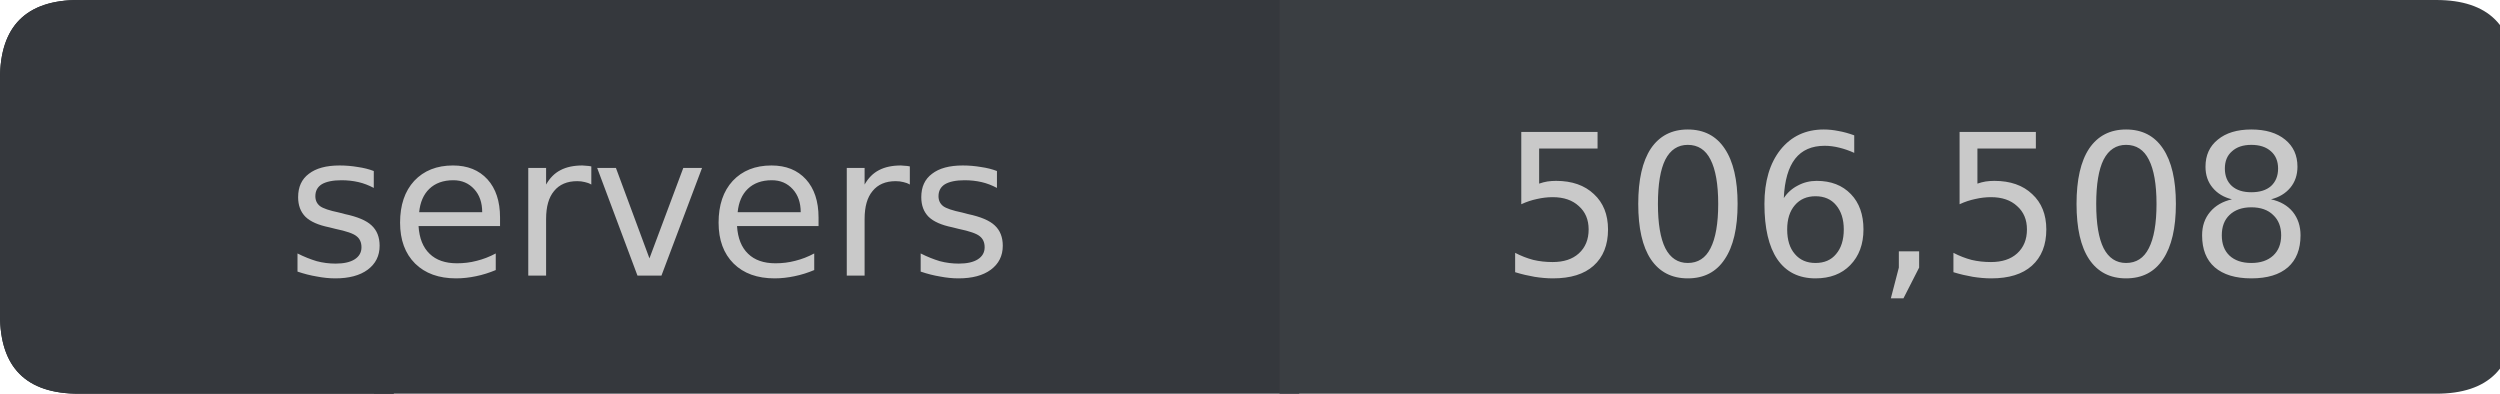
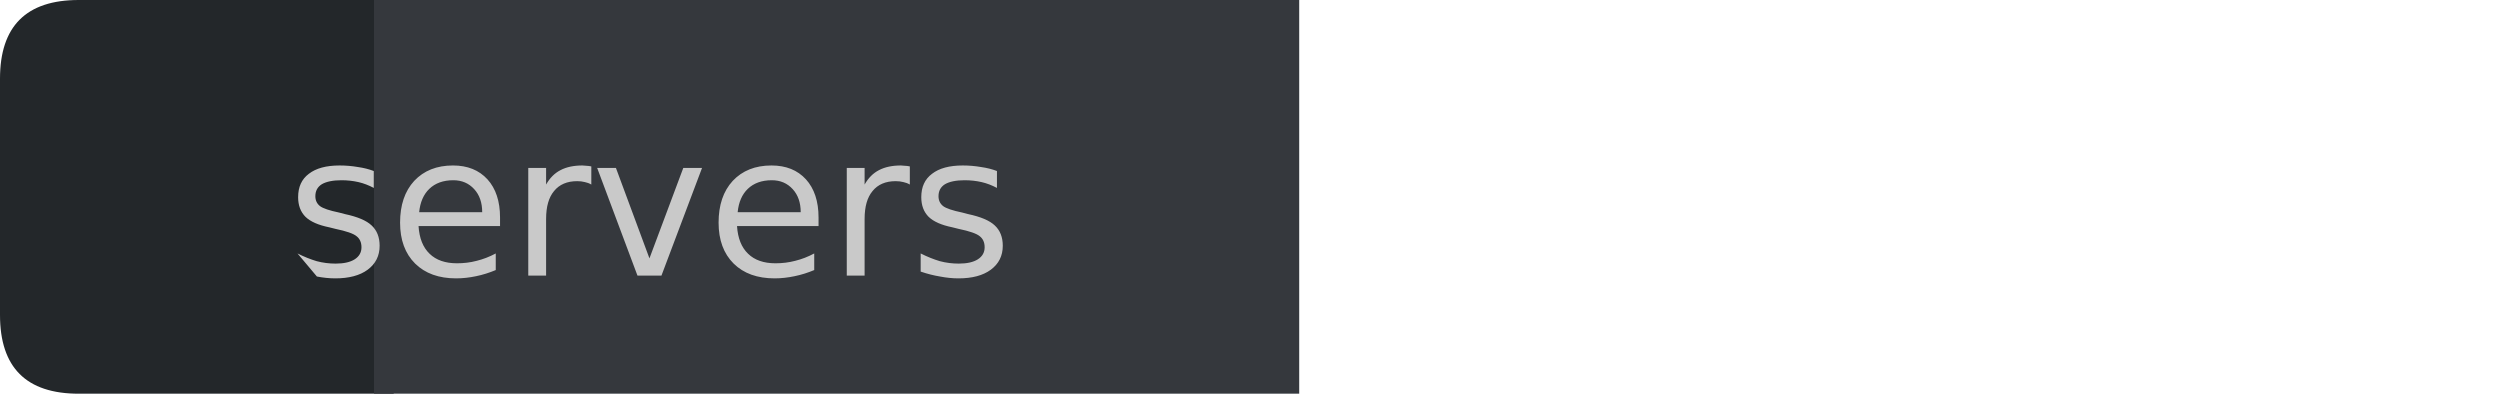
<svg xmlns="http://www.w3.org/2000/svg" width="127px" height="20px" viewBox="0 0 127 20" version="1.1">
  <g id="surface11">
    <path style=" stroke:none;fill-rule:nonzero;fill:rgb(13.725%,15.294%,16.471%);fill-opacity:1;" d="M 4 0 L 20 0 L 20 20 L 4 20 C 1.332 20 0 18.668 0 16 L 0 4 C 0 1.332 1.332 0 4 0 Z M 4 0 " />
    <path style=" stroke:none;fill-rule:nonzero;fill:rgb(20.784%,21.961%,23.922%);fill-opacity:1;" d="M 19 0 L 66 0 L 66 20 L 19 20 Z M 19 0 " />
-     <path style=" stroke:none;fill-rule:nonzero;fill:rgb(22.745%,24.314%,25.882%);fill-opacity:1;" d="M 65 0 L 123.758 0 C 126.426 0 127.758 1.332 127.758 4 L 127.758 16 C 127.758 18.668 126.426 20 123.758 20 L 65 20 Z M 65 0 " />
-     <path style=" stroke:none;fill-rule:nonzero;fill:rgb(20.784%,21.961%,23.922%);fill-opacity:1;" d="M 4 0 L 20 0 L 20 20 L 4 20 C 1.332 20 0 18.668 0 16 L 0 4 C 0 1.332 1.332 0 4 0 Z M 4 0 " />
-     <path style=" stroke:none;fill-rule:nonzero;fill:rgb(78.824%,78.824%,78.824%);fill-opacity:1;" d="M 18.988 8.688 L 18.988 9.547 C 18.738 9.414 18.477 9.312 18.207 9.25 C 17.934 9.188 17.648 9.156 17.348 9.156 C 16.91 9.156 16.574 9.227 16.348 9.359 C 16.129 9.496 16.02 9.699 16.02 9.969 C 16.02 10.18 16.098 10.344 16.254 10.469 C 16.41 10.586 16.73 10.695 17.223 10.797 L 17.52 10.875 C 18.164 11.012 18.617 11.203 18.879 11.453 C 19.148 11.703 19.285 12.047 19.285 12.484 C 19.285 12.996 19.082 13.402 18.676 13.703 C 18.277 13.996 17.73 14.141 17.035 14.141 C 16.73 14.141 16.418 14.109 16.098 14.047 C 15.785 13.996 15.457 13.914 15.113 13.797 L 15.113 12.875 C 15.445 13.043 15.77 13.172 16.082 13.266 C 16.402 13.352 16.727 13.391 17.051 13.391 C 17.465 13.391 17.789 13.32 18.02 13.172 C 18.246 13.027 18.363 12.824 18.363 12.562 C 18.363 12.312 18.277 12.125 18.113 12 C 17.957 11.867 17.598 11.742 17.035 11.625 L 16.723 11.547 C 16.168 11.434 15.77 11.258 15.52 11.016 C 15.27 10.766 15.145 10.434 15.145 10.016 C 15.145 9.496 15.324 9.102 15.691 8.828 C 16.055 8.547 16.574 8.406 17.254 8.406 C 17.574 8.406 17.883 8.434 18.176 8.484 C 18.477 8.527 18.746 8.594 18.988 8.688 Z M 25.402 11.047 L 25.402 11.484 L 21.262 11.484 C 21.301 12.102 21.488 12.57 21.824 12.891 C 22.156 13.215 22.621 13.375 23.215 13.375 C 23.559 13.375 23.891 13.336 24.215 13.25 C 24.547 13.168 24.871 13.043 25.184 12.875 L 25.184 13.719 C 24.859 13.855 24.527 13.961 24.184 14.031 C 23.848 14.102 23.512 14.141 23.168 14.141 C 22.293 14.141 21.598 13.891 21.09 13.391 C 20.578 12.883 20.324 12.188 20.324 11.312 C 20.324 10.418 20.562 9.711 21.043 9.188 C 21.531 8.668 22.188 8.406 23.012 8.406 C 23.75 8.406 24.332 8.641 24.762 9.109 C 25.188 9.578 25.402 10.227 25.402 11.047 Z M 24.496 10.781 C 24.496 10.293 24.359 9.902 24.09 9.609 C 23.816 9.309 23.465 9.156 23.027 9.156 C 22.516 9.156 22.109 9.305 21.809 9.594 C 21.516 9.875 21.344 10.273 21.293 10.781 Z M 30.039 9.375 C 29.934 9.312 29.824 9.273 29.711 9.25 C 29.594 9.219 29.465 9.203 29.32 9.203 C 28.809 9.203 28.418 9.371 28.148 9.703 C 27.875 10.027 27.742 10.5 27.742 11.125 L 27.742 14 L 26.836 14 L 26.836 8.531 L 27.742 8.531 L 27.742 9.375 C 27.93 9.043 28.172 8.797 28.477 8.641 C 28.777 8.484 29.148 8.406 29.586 8.406 C 29.648 8.406 29.715 8.414 29.789 8.422 C 29.859 8.422 29.945 8.434 30.039 8.453 Z M 30.336 8.531 L 31.289 8.531 L 32.992 13.125 L 34.711 8.531 L 35.664 8.531 L 33.602 14 L 32.383 14 Z M 41.582 11.047 L 41.582 11.484 L 37.441 11.484 C 37.48 12.102 37.668 12.57 38.004 12.891 C 38.336 13.215 38.801 13.375 39.395 13.375 C 39.738 13.375 40.07 13.336 40.395 13.25 C 40.727 13.168 41.051 13.043 41.363 12.875 L 41.363 13.719 C 41.039 13.855 40.707 13.961 40.363 14.031 C 40.027 14.102 39.691 14.141 39.348 14.141 C 38.473 14.141 37.777 13.891 37.27 13.391 C 36.758 12.883 36.504 12.188 36.504 11.312 C 36.504 10.418 36.742 9.711 37.223 9.188 C 37.711 8.668 38.367 8.406 39.191 8.406 C 39.93 8.406 40.512 8.641 40.941 9.109 C 41.367 9.578 41.582 10.227 41.582 11.047 Z M 40.676 10.781 C 40.676 10.293 40.539 9.902 40.27 9.609 C 39.996 9.309 39.645 9.156 39.207 9.156 C 38.695 9.156 38.289 9.305 37.988 9.594 C 37.695 9.875 37.523 10.273 37.473 10.781 Z M 46.219 9.375 C 46.113 9.312 46.004 9.273 45.891 9.25 C 45.773 9.219 45.645 9.203 45.5 9.203 C 44.988 9.203 44.598 9.371 44.328 9.703 C 44.055 10.027 43.922 10.5 43.922 11.125 L 43.922 14 L 43.016 14 L 43.016 8.531 L 43.922 8.531 L 43.922 9.375 C 44.109 9.043 44.352 8.797 44.656 8.641 C 44.957 8.484 45.328 8.406 45.766 8.406 C 45.828 8.406 45.895 8.414 45.969 8.422 C 46.039 8.422 46.125 8.434 46.219 8.453 Z M 50.645 8.688 L 50.645 9.547 C 50.395 9.414 50.133 9.312 49.863 9.25 C 49.59 9.188 49.305 9.156 49.004 9.156 C 48.566 9.156 48.23 9.227 48.004 9.359 C 47.785 9.496 47.676 9.699 47.676 9.969 C 47.676 10.18 47.754 10.344 47.91 10.469 C 48.066 10.586 48.387 10.695 48.879 10.797 L 49.176 10.875 C 49.82 11.012 50.273 11.203 50.535 11.453 C 50.805 11.703 50.941 12.047 50.941 12.484 C 50.941 12.996 50.738 13.402 50.332 13.703 C 49.934 13.996 49.387 14.141 48.691 14.141 C 48.387 14.141 48.074 14.109 47.754 14.047 C 47.441 13.996 47.113 13.914 46.77 13.797 L 46.77 12.875 C 47.102 13.043 47.426 13.172 47.738 13.266 C 48.059 13.352 48.383 13.391 48.707 13.391 C 49.121 13.391 49.445 13.32 49.676 13.172 C 49.902 13.027 50.02 12.824 50.02 12.562 C 50.02 12.312 49.934 12.125 49.77 12 C 49.613 11.867 49.254 11.742 48.691 11.625 L 48.379 11.547 C 47.824 11.434 47.426 11.258 47.176 11.016 C 46.926 10.766 46.801 10.434 46.801 10.016 C 46.801 9.496 46.98 9.102 47.348 8.828 C 47.711 8.547 48.23 8.406 48.91 8.406 C 49.23 8.406 49.539 8.434 49.832 8.484 C 50.133 8.527 50.402 8.594 50.645 8.688 Z M 14.566 4.719 " />
-     <path style=" stroke:none;fill-rule:nonzero;fill:rgb(78.824%,78.824%,78.824%);fill-opacity:1;" d="M 77.281 6.703 L 81.156 6.703 L 81.156 7.547 L 78.188 7.547 L 78.188 9.328 C 78.332 9.277 78.473 9.242 78.609 9.219 C 78.754 9.199 78.898 9.188 79.047 9.188 C 79.859 9.188 80.5 9.414 80.969 9.859 C 81.445 10.297 81.688 10.898 81.688 11.656 C 81.688 12.449 81.441 13.062 80.953 13.5 C 80.473 13.93 79.785 14.141 78.891 14.141 C 78.586 14.141 78.273 14.113 77.953 14.062 C 77.641 14.008 77.312 13.934 76.969 13.828 L 76.969 12.844 C 77.27 13 77.578 13.121 77.891 13.203 C 78.203 13.277 78.531 13.312 78.875 13.312 C 79.438 13.312 79.879 13.168 80.203 12.875 C 80.535 12.574 80.703 12.168 80.703 11.656 C 80.703 11.156 80.535 10.762 80.203 10.469 C 79.879 10.168 79.438 10.016 78.875 10.016 C 78.613 10.016 78.348 10.047 78.078 10.109 C 77.816 10.164 77.551 10.25 77.281 10.375 Z M 85.738 7.359 C 85.238 7.359 84.855 7.609 84.598 8.109 C 84.348 8.609 84.223 9.359 84.223 10.359 C 84.223 11.359 84.348 12.109 84.598 12.609 C 84.855 13.109 85.238 13.359 85.738 13.359 C 86.258 13.359 86.645 13.109 86.895 12.609 C 87.152 12.109 87.285 11.359 87.285 10.359 C 87.285 9.359 87.152 8.609 86.895 8.109 C 86.645 7.609 86.258 7.359 85.738 7.359 Z M 85.738 6.578 C 86.559 6.578 87.184 6.902 87.613 7.547 C 88.051 8.195 88.27 9.133 88.27 10.359 C 88.27 11.59 88.051 12.527 87.613 13.172 C 87.184 13.82 86.559 14.141 85.738 14.141 C 84.926 14.141 84.301 13.82 83.863 13.172 C 83.434 12.527 83.223 11.59 83.223 10.359 C 83.223 9.133 83.434 8.195 83.863 7.547 C 84.301 6.902 84.926 6.578 85.738 6.578 Z M 92.227 9.969 C 91.789 9.969 91.438 10.121 91.18 10.422 C 90.918 10.727 90.789 11.137 90.789 11.656 C 90.789 12.188 90.918 12.605 91.18 12.906 C 91.438 13.211 91.789 13.359 92.227 13.359 C 92.672 13.359 93.023 13.211 93.273 12.906 C 93.531 12.605 93.664 12.188 93.664 11.656 C 93.664 11.137 93.531 10.727 93.273 10.422 C 93.023 10.121 92.672 9.969 92.227 9.969 Z M 94.195 6.875 L 94.195 7.766 C 93.945 7.652 93.688 7.562 93.43 7.5 C 93.18 7.438 92.934 7.406 92.695 7.406 C 92.039 7.406 91.539 7.625 91.195 8.062 C 90.852 8.5 90.656 9.168 90.617 10.062 C 90.805 9.781 91.043 9.57 91.336 9.422 C 91.625 9.266 91.945 9.188 92.289 9.188 C 93.016 9.188 93.594 9.414 94.023 9.859 C 94.449 10.297 94.664 10.898 94.664 11.656 C 94.664 12.406 94.438 13.012 93.992 13.469 C 93.555 13.918 92.965 14.141 92.227 14.141 C 91.383 14.141 90.734 13.82 90.289 13.172 C 89.852 12.527 89.633 11.59 89.633 10.359 C 89.633 9.215 89.902 8.297 90.445 7.609 C 90.996 6.922 91.73 6.578 92.648 6.578 C 92.898 6.578 93.148 6.605 93.398 6.656 C 93.648 6.699 93.914 6.773 94.195 6.875 Z M 96.461 12.766 L 97.492 12.766 L 97.492 13.594 L 96.695 15.156 L 96.055 15.156 L 96.461 13.594 Z M 99.547 6.703 L 103.422 6.703 L 103.422 7.547 L 100.453 7.547 L 100.453 9.328 C 100.598 9.277 100.738 9.242 100.875 9.219 C 101.02 9.199 101.164 9.188 101.312 9.188 C 102.125 9.188 102.766 9.414 103.234 9.859 C 103.711 10.297 103.953 10.898 103.953 11.656 C 103.953 12.449 103.707 13.062 103.219 13.5 C 102.738 13.93 102.051 14.141 101.156 14.141 C 100.852 14.141 100.539 14.113 100.219 14.062 C 99.906 14.008 99.578 13.934 99.234 13.828 L 99.234 12.844 C 99.535 13 99.844 13.121 100.156 13.203 C 100.469 13.277 100.797 13.312 101.141 13.312 C 101.703 13.312 102.145 13.168 102.469 12.875 C 102.801 12.574 102.969 12.168 102.969 11.656 C 102.969 11.156 102.801 10.762 102.469 10.469 C 102.145 10.168 101.703 10.016 101.141 10.016 C 100.879 10.016 100.613 10.047 100.344 10.109 C 100.082 10.164 99.816 10.25 99.547 10.375 Z M 108.004 7.359 C 107.504 7.359 107.121 7.609 106.863 8.109 C 106.613 8.609 106.488 9.359 106.488 10.359 C 106.488 11.359 106.613 12.109 106.863 12.609 C 107.121 13.109 107.504 13.359 108.004 13.359 C 108.523 13.359 108.91 13.109 109.16 12.609 C 109.418 12.109 109.551 11.359 109.551 10.359 C 109.551 9.359 109.418 8.609 109.16 8.109 C 108.91 7.609 108.523 7.359 108.004 7.359 Z M 108.004 6.578 C 108.824 6.578 109.449 6.902 109.879 7.547 C 110.316 8.195 110.535 9.133 110.535 10.359 C 110.535 11.59 110.316 12.527 109.879 13.172 C 109.449 13.82 108.824 14.141 108.004 14.141 C 107.191 14.141 106.566 13.82 106.129 13.172 C 105.699 12.527 105.488 11.59 105.488 10.359 C 105.488 9.133 105.699 8.195 106.129 7.547 C 106.566 6.902 107.191 6.578 108.004 6.578 Z M 114.367 10.531 C 113.898 10.531 113.527 10.664 113.258 10.922 C 112.996 11.172 112.867 11.516 112.867 11.953 C 112.867 12.391 112.996 12.734 113.258 12.984 C 113.527 13.234 113.898 13.359 114.367 13.359 C 114.836 13.359 115.203 13.234 115.477 12.984 C 115.746 12.734 115.883 12.391 115.883 11.953 C 115.883 11.516 115.746 11.172 115.477 10.922 C 115.215 10.664 114.844 10.531 114.367 10.531 Z M 113.383 10.125 C 112.965 10.023 112.637 9.824 112.398 9.531 C 112.156 9.242 112.039 8.887 112.039 8.469 C 112.039 7.887 112.246 7.43 112.664 7.094 C 113.078 6.75 113.648 6.578 114.367 6.578 C 115.094 6.578 115.668 6.75 116.086 7.094 C 116.5 7.43 116.711 7.887 116.711 8.469 C 116.711 8.887 116.59 9.242 116.352 9.531 C 116.109 9.824 115.781 10.023 115.367 10.125 C 115.844 10.23 116.215 10.445 116.477 10.766 C 116.734 11.09 116.867 11.484 116.867 11.953 C 116.867 12.664 116.652 13.203 116.227 13.578 C 115.797 13.953 115.18 14.141 114.367 14.141 C 113.562 14.141 112.945 13.953 112.508 13.578 C 112.078 13.203 111.867 12.664 111.867 11.953 C 111.867 11.484 112 11.09 112.273 10.766 C 112.543 10.445 112.914 10.23 113.383 10.125 Z M 113.023 8.562 C 113.023 8.938 113.141 9.234 113.383 9.453 C 113.621 9.664 113.949 9.766 114.367 9.766 C 114.793 9.766 115.125 9.664 115.367 9.453 C 115.605 9.234 115.727 8.938 115.727 8.562 C 115.727 8.188 115.605 7.898 115.367 7.688 C 115.125 7.469 114.793 7.359 114.367 7.359 C 113.949 7.359 113.621 7.469 113.383 7.688 C 113.141 7.898 113.023 8.188 113.023 8.562 Z M 76.203 4.719 " />
+     <path style=" stroke:none;fill-rule:nonzero;fill:rgb(78.824%,78.824%,78.824%);fill-opacity:1;" d="M 18.988 8.688 L 18.988 9.547 C 18.738 9.414 18.477 9.312 18.207 9.25 C 17.934 9.188 17.648 9.156 17.348 9.156 C 16.91 9.156 16.574 9.227 16.348 9.359 C 16.129 9.496 16.02 9.699 16.02 9.969 C 16.02 10.18 16.098 10.344 16.254 10.469 C 16.41 10.586 16.73 10.695 17.223 10.797 L 17.52 10.875 C 18.164 11.012 18.617 11.203 18.879 11.453 C 19.148 11.703 19.285 12.047 19.285 12.484 C 19.285 12.996 19.082 13.402 18.676 13.703 C 18.277 13.996 17.73 14.141 17.035 14.141 C 16.73 14.141 16.418 14.109 16.098 14.047 L 15.113 12.875 C 15.445 13.043 15.77 13.172 16.082 13.266 C 16.402 13.352 16.727 13.391 17.051 13.391 C 17.465 13.391 17.789 13.32 18.02 13.172 C 18.246 13.027 18.363 12.824 18.363 12.562 C 18.363 12.312 18.277 12.125 18.113 12 C 17.957 11.867 17.598 11.742 17.035 11.625 L 16.723 11.547 C 16.168 11.434 15.77 11.258 15.52 11.016 C 15.27 10.766 15.145 10.434 15.145 10.016 C 15.145 9.496 15.324 9.102 15.691 8.828 C 16.055 8.547 16.574 8.406 17.254 8.406 C 17.574 8.406 17.883 8.434 18.176 8.484 C 18.477 8.527 18.746 8.594 18.988 8.688 Z M 25.402 11.047 L 25.402 11.484 L 21.262 11.484 C 21.301 12.102 21.488 12.57 21.824 12.891 C 22.156 13.215 22.621 13.375 23.215 13.375 C 23.559 13.375 23.891 13.336 24.215 13.25 C 24.547 13.168 24.871 13.043 25.184 12.875 L 25.184 13.719 C 24.859 13.855 24.527 13.961 24.184 14.031 C 23.848 14.102 23.512 14.141 23.168 14.141 C 22.293 14.141 21.598 13.891 21.09 13.391 C 20.578 12.883 20.324 12.188 20.324 11.312 C 20.324 10.418 20.562 9.711 21.043 9.188 C 21.531 8.668 22.188 8.406 23.012 8.406 C 23.75 8.406 24.332 8.641 24.762 9.109 C 25.188 9.578 25.402 10.227 25.402 11.047 Z M 24.496 10.781 C 24.496 10.293 24.359 9.902 24.09 9.609 C 23.816 9.309 23.465 9.156 23.027 9.156 C 22.516 9.156 22.109 9.305 21.809 9.594 C 21.516 9.875 21.344 10.273 21.293 10.781 Z M 30.039 9.375 C 29.934 9.312 29.824 9.273 29.711 9.25 C 29.594 9.219 29.465 9.203 29.32 9.203 C 28.809 9.203 28.418 9.371 28.148 9.703 C 27.875 10.027 27.742 10.5 27.742 11.125 L 27.742 14 L 26.836 14 L 26.836 8.531 L 27.742 8.531 L 27.742 9.375 C 27.93 9.043 28.172 8.797 28.477 8.641 C 28.777 8.484 29.148 8.406 29.586 8.406 C 29.648 8.406 29.715 8.414 29.789 8.422 C 29.859 8.422 29.945 8.434 30.039 8.453 Z M 30.336 8.531 L 31.289 8.531 L 32.992 13.125 L 34.711 8.531 L 35.664 8.531 L 33.602 14 L 32.383 14 Z M 41.582 11.047 L 41.582 11.484 L 37.441 11.484 C 37.48 12.102 37.668 12.57 38.004 12.891 C 38.336 13.215 38.801 13.375 39.395 13.375 C 39.738 13.375 40.07 13.336 40.395 13.25 C 40.727 13.168 41.051 13.043 41.363 12.875 L 41.363 13.719 C 41.039 13.855 40.707 13.961 40.363 14.031 C 40.027 14.102 39.691 14.141 39.348 14.141 C 38.473 14.141 37.777 13.891 37.27 13.391 C 36.758 12.883 36.504 12.188 36.504 11.312 C 36.504 10.418 36.742 9.711 37.223 9.188 C 37.711 8.668 38.367 8.406 39.191 8.406 C 39.93 8.406 40.512 8.641 40.941 9.109 C 41.367 9.578 41.582 10.227 41.582 11.047 Z M 40.676 10.781 C 40.676 10.293 40.539 9.902 40.27 9.609 C 39.996 9.309 39.645 9.156 39.207 9.156 C 38.695 9.156 38.289 9.305 37.988 9.594 C 37.695 9.875 37.523 10.273 37.473 10.781 Z M 46.219 9.375 C 46.113 9.312 46.004 9.273 45.891 9.25 C 45.773 9.219 45.645 9.203 45.5 9.203 C 44.988 9.203 44.598 9.371 44.328 9.703 C 44.055 10.027 43.922 10.5 43.922 11.125 L 43.922 14 L 43.016 14 L 43.016 8.531 L 43.922 8.531 L 43.922 9.375 C 44.109 9.043 44.352 8.797 44.656 8.641 C 44.957 8.484 45.328 8.406 45.766 8.406 C 45.828 8.406 45.895 8.414 45.969 8.422 C 46.039 8.422 46.125 8.434 46.219 8.453 Z M 50.645 8.688 L 50.645 9.547 C 50.395 9.414 50.133 9.312 49.863 9.25 C 49.59 9.188 49.305 9.156 49.004 9.156 C 48.566 9.156 48.23 9.227 48.004 9.359 C 47.785 9.496 47.676 9.699 47.676 9.969 C 47.676 10.18 47.754 10.344 47.91 10.469 C 48.066 10.586 48.387 10.695 48.879 10.797 L 49.176 10.875 C 49.82 11.012 50.273 11.203 50.535 11.453 C 50.805 11.703 50.941 12.047 50.941 12.484 C 50.941 12.996 50.738 13.402 50.332 13.703 C 49.934 13.996 49.387 14.141 48.691 14.141 C 48.387 14.141 48.074 14.109 47.754 14.047 C 47.441 13.996 47.113 13.914 46.77 13.797 L 46.77 12.875 C 47.102 13.043 47.426 13.172 47.738 13.266 C 48.059 13.352 48.383 13.391 48.707 13.391 C 49.121 13.391 49.445 13.32 49.676 13.172 C 49.902 13.027 50.02 12.824 50.02 12.562 C 50.02 12.312 49.934 12.125 49.77 12 C 49.613 11.867 49.254 11.742 48.691 11.625 L 48.379 11.547 C 47.824 11.434 47.426 11.258 47.176 11.016 C 46.926 10.766 46.801 10.434 46.801 10.016 C 46.801 9.496 46.98 9.102 47.348 8.828 C 47.711 8.547 48.23 8.406 48.91 8.406 C 49.23 8.406 49.539 8.434 49.832 8.484 C 50.133 8.527 50.402 8.594 50.645 8.688 Z M 14.566 4.719 " />
  </g>
</svg>